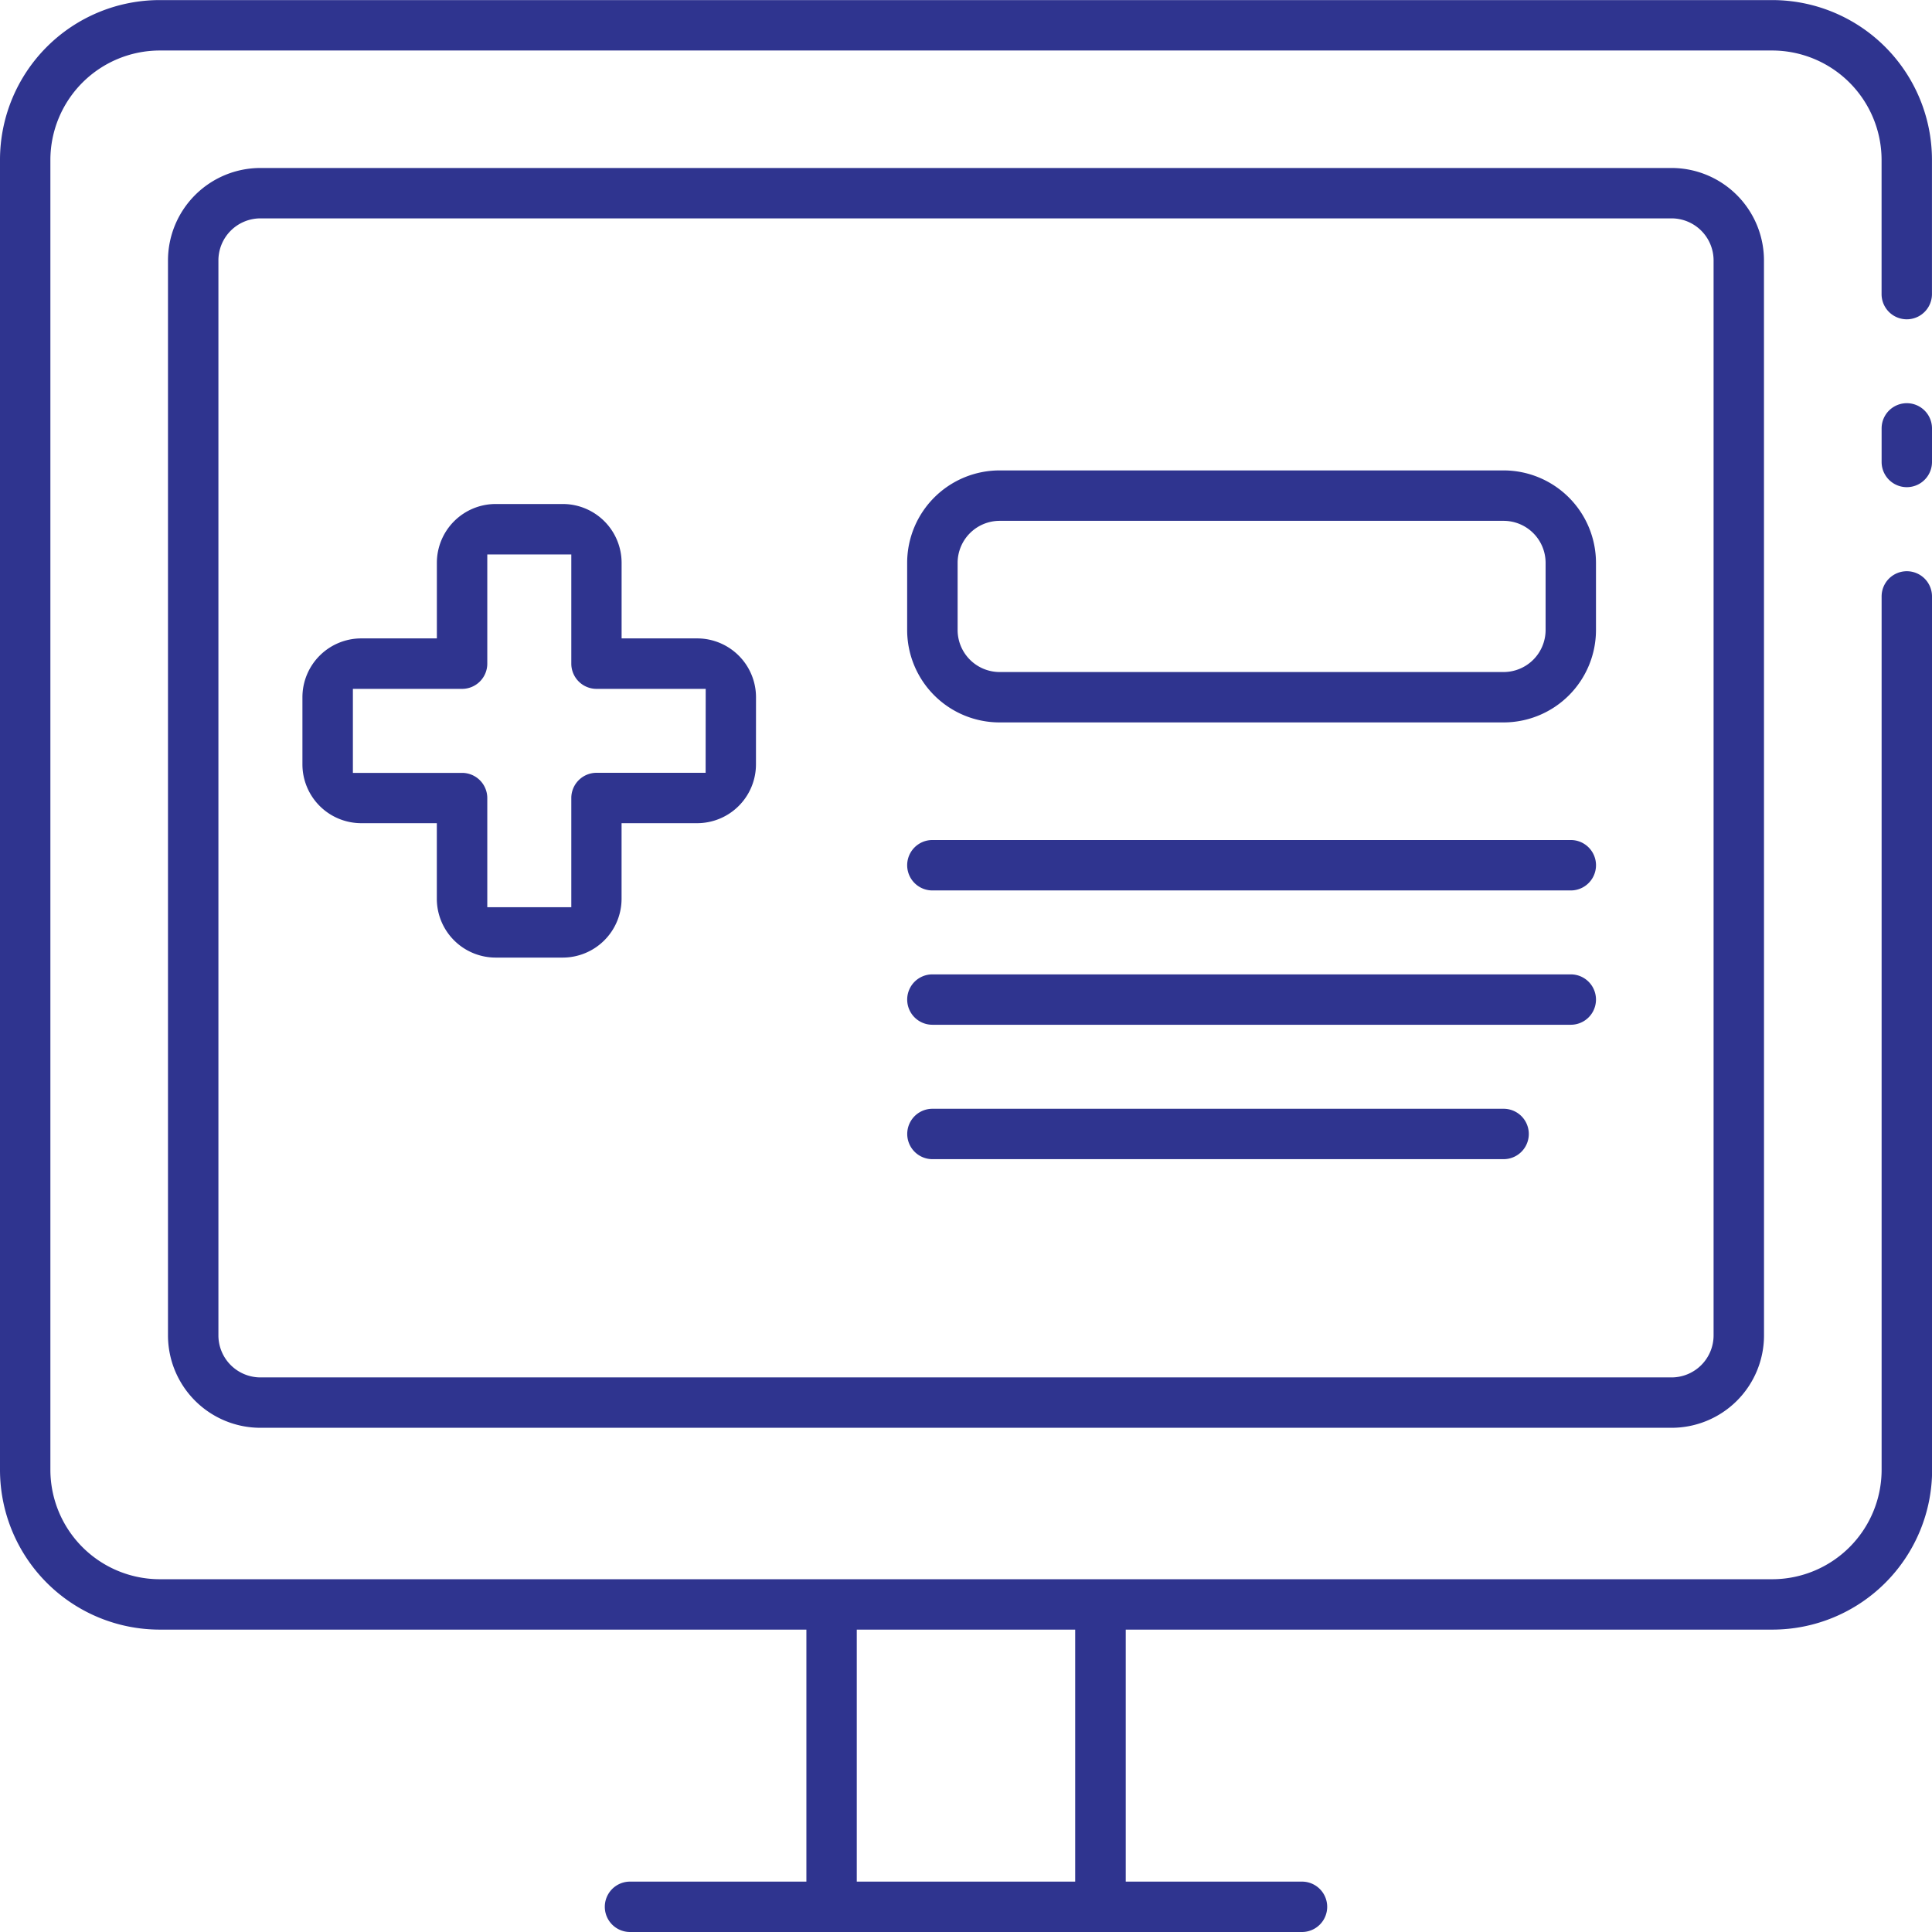
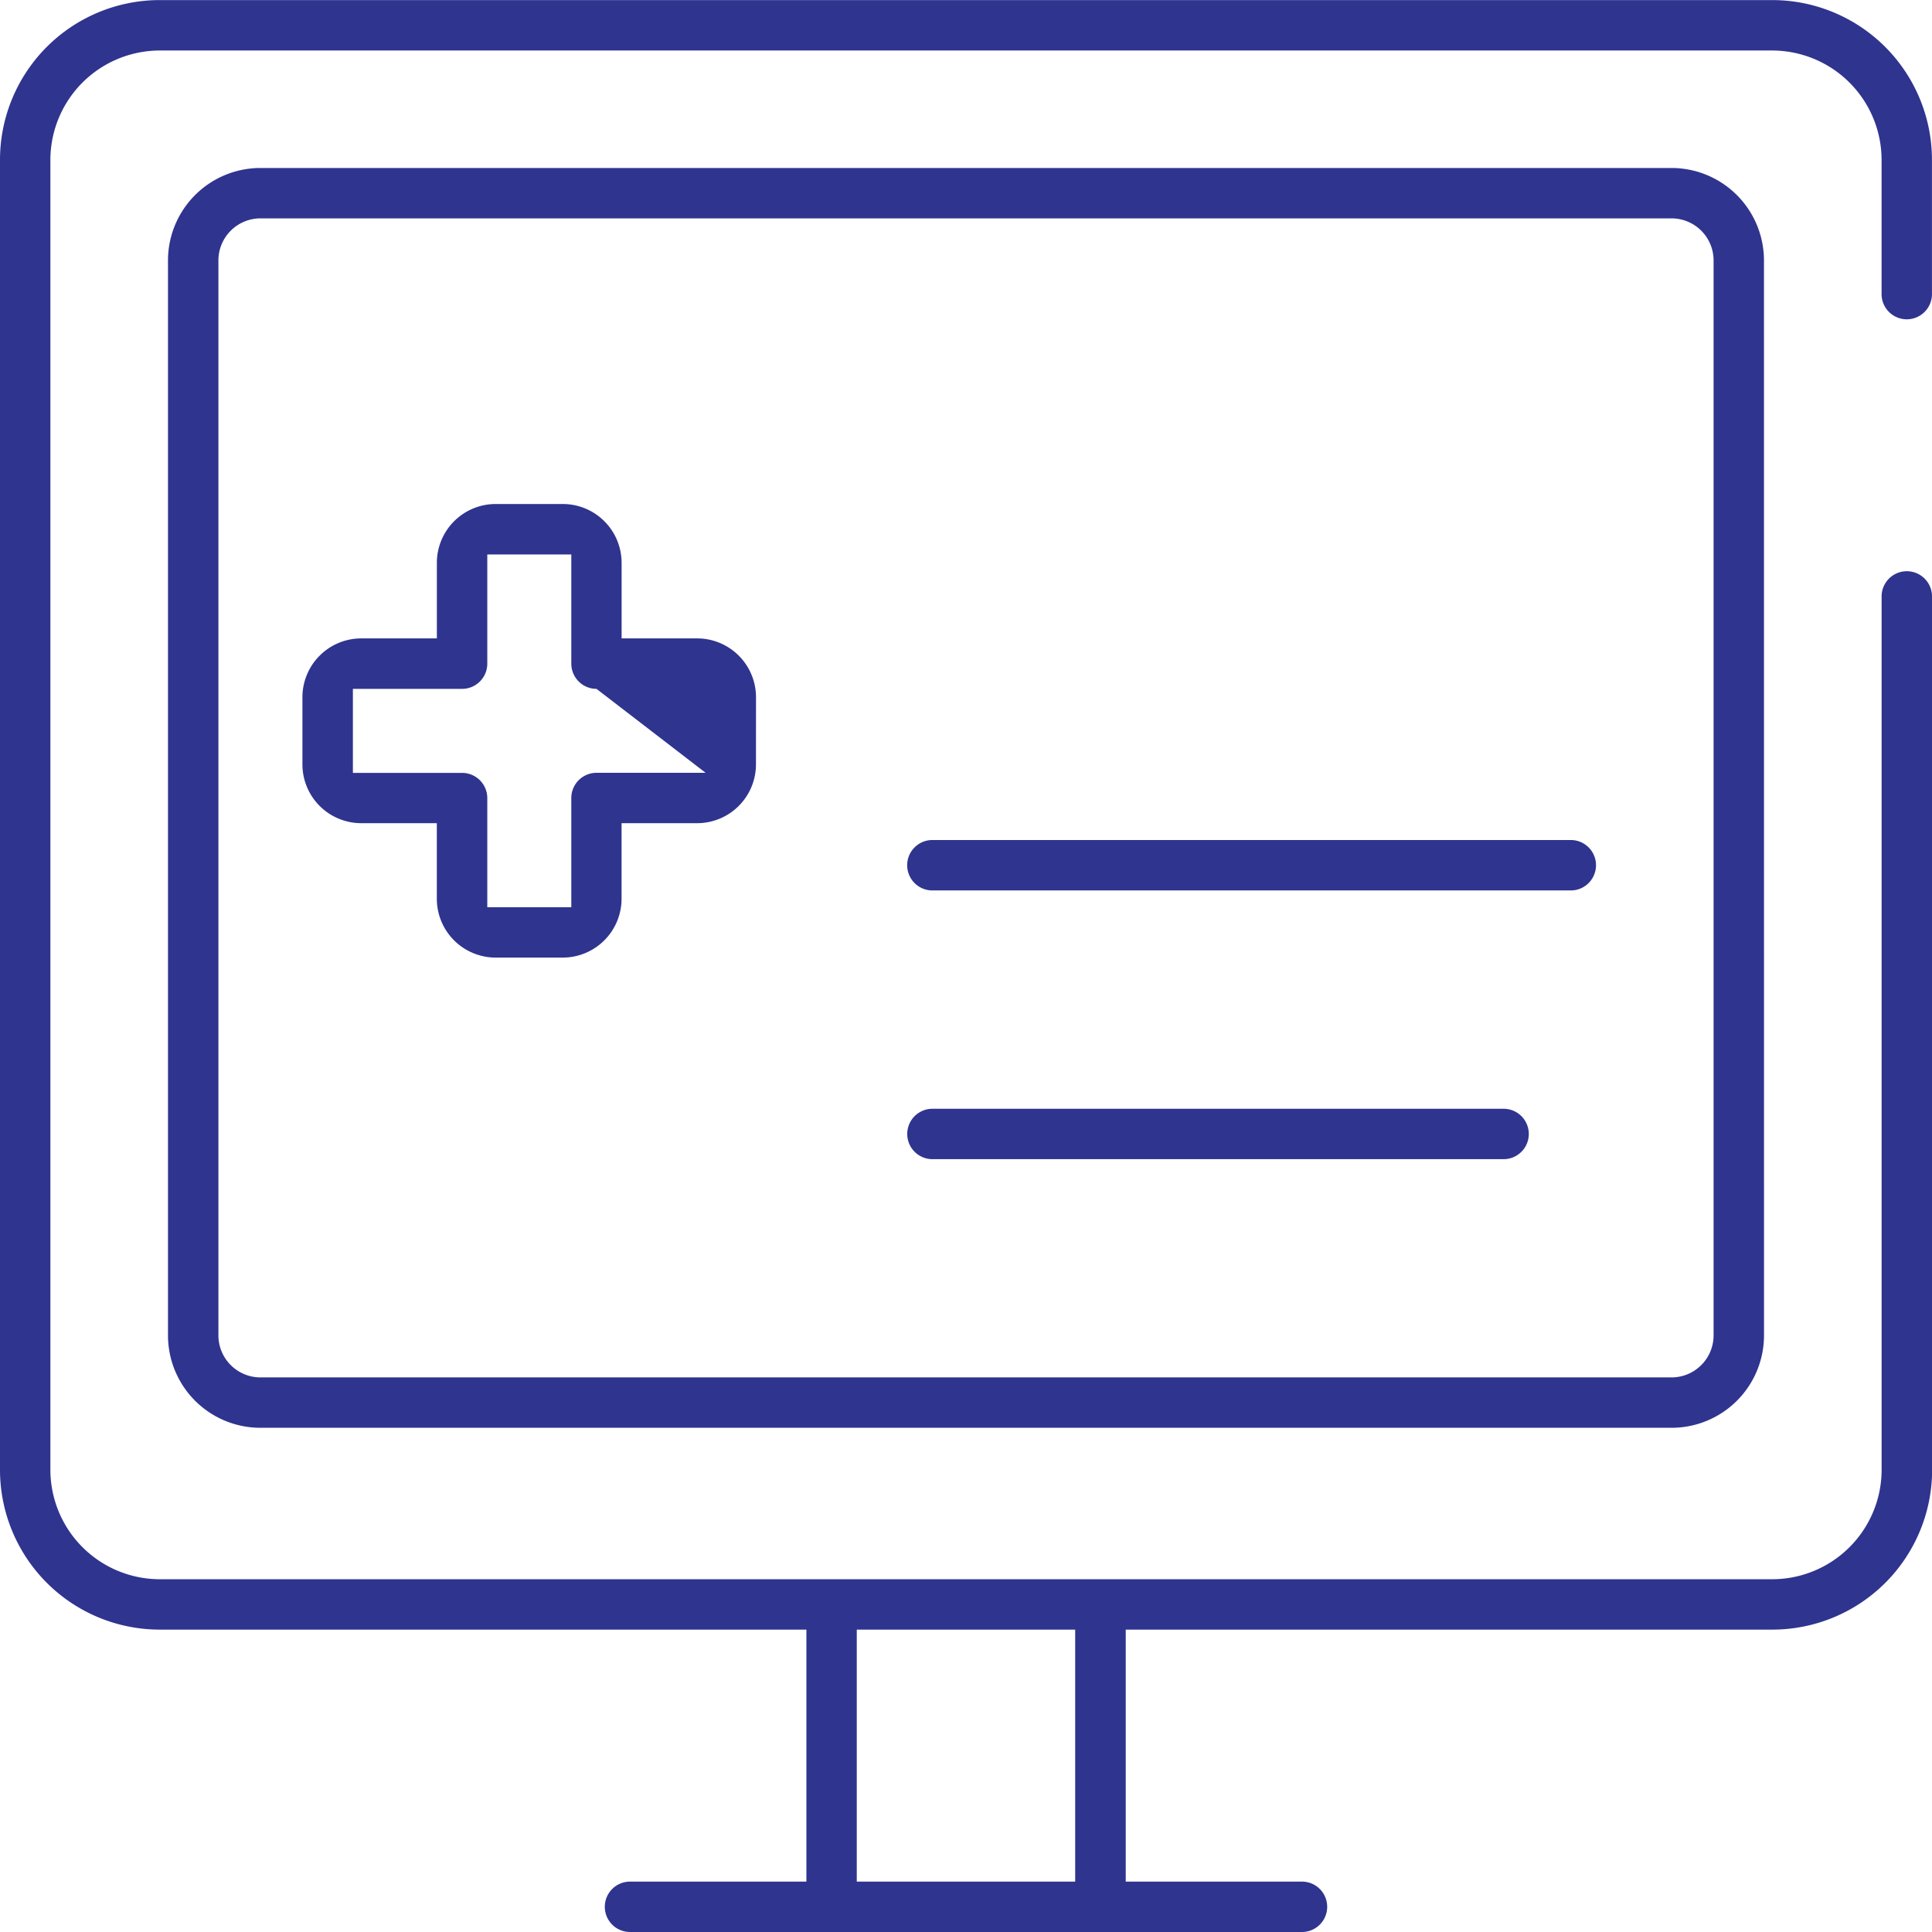
<svg xmlns="http://www.w3.org/2000/svg" width="47.625" height="47.625" viewBox="0 0 47.625 47.625">
  <g id="ECGclouds-04" transform="translate(-973.25 -6307.25)">
-     <path id="路径_5008" data-name="路径 5008" d="M1030.492,6319.871a.621.621,0,0,0-1.242,0v.828a.621.621,0,0,0,1.242,0Z" transform="translate(-9.617 -2.061)" fill="#2f348f" />
    <path id="路径_5009" data-name="路径 5009" d="M1020.875,6321.952a.621.621,0,0,0-1.242,0v21.535a2.7,2.7,0,0,1-2.692,2.692H977.184a2.7,2.7,0,0,1-2.692-2.692v-32.3a2.7,2.7,0,0,1,2.692-2.692h39.756a2.7,2.7,0,0,1,2.692,2.692v3.313a.621.621,0,0,0,1.242,0v-3.313a3.939,3.939,0,0,0-3.934-3.935H977.184a3.939,3.939,0,0,0-3.934,3.935v32.3a3.939,3.939,0,0,0,3.934,3.934h15.944v6.212H988.78a.621.621,0,1,0,0,1.242h16.565a.621.621,0,1,0,0-1.242H1001v-6.212h15.944a3.939,3.939,0,0,0,3.934-3.934Zm-21.121,31.681h-5.384v-6.212h5.384Z" fill="#2f348f" />
    <path id="路径_5010" data-name="路径 5010" d="M1017.592,6314.528a2.28,2.28,0,0,0-2.278-2.278H980.528a2.28,2.28,0,0,0-2.278,2.278v26.5a2.279,2.279,0,0,0,2.278,2.277h34.787a2.279,2.279,0,0,0,2.278-2.277Zm-1.242,26.5a1.037,1.037,0,0,1-1.035,1.035H980.528a1.037,1.037,0,0,1-1.035-1.035v-26.5a1.037,1.037,0,0,1,1.035-1.036h34.787a1.037,1.037,0,0,1,1.035,1.036Z" transform="translate(-0.859 -0.859)" fill="#2f348f" />
-     <path id="路径_5011" data-name="路径 5011" d="M993.432,6327.013a1.451,1.451,0,0,0-1.449-1.449h-1.864V6323.7a1.451,1.451,0,0,0-1.449-1.449h-1.656a1.451,1.451,0,0,0-1.449,1.449v1.864H983.7a1.451,1.451,0,0,0-1.449,1.449v1.657a1.451,1.451,0,0,0,1.449,1.449h1.864v1.864a1.451,1.451,0,0,0,1.449,1.449h1.656a1.451,1.451,0,0,0,1.449-1.449v-1.864h1.864a1.451,1.451,0,0,0,1.449-1.449Zm-1.242,1.864H989.5a.622.622,0,0,0-.621.621v2.692h-2.071V6329.5a.622.622,0,0,0-.621-.621h-2.692v-2.071h2.692a.622.622,0,0,0,.621-.621v-2.692h2.071v2.692a.622.622,0,0,0,.621.621h2.692Z" transform="translate(-1.546 -2.577)" fill="#2f348f" />
-     <path id="路径_5012" data-name="路径 5012" d="M1017.229,6323.528a2.28,2.28,0,0,0-2.278-2.278h-12.424a2.28,2.28,0,0,0-2.278,2.278v1.657a2.279,2.279,0,0,0,2.278,2.277h12.424a2.279,2.279,0,0,0,2.278-2.277Zm-1.242,1.657a1.037,1.037,0,0,1-1.035,1.035h-12.424a1.037,1.037,0,0,1-1.035-1.035v-1.657a1.037,1.037,0,0,1,1.035-1.035h12.424a1.036,1.036,0,0,1,1.035,1.035Z" transform="translate(-4.637 -2.404)" fill="#2f348f" />
+     <path id="路径_5011" data-name="路径 5011" d="M993.432,6327.013a1.451,1.451,0,0,0-1.449-1.449h-1.864V6323.7a1.451,1.451,0,0,0-1.449-1.449h-1.656a1.451,1.451,0,0,0-1.449,1.449v1.864H983.7a1.451,1.451,0,0,0-1.449,1.449v1.657a1.451,1.451,0,0,0,1.449,1.449h1.864v1.864a1.451,1.451,0,0,0,1.449,1.449h1.656a1.451,1.451,0,0,0,1.449-1.449v-1.864h1.864a1.451,1.451,0,0,0,1.449-1.449Zm-1.242,1.864H989.5a.622.622,0,0,0-.621.621v2.692h-2.071V6329.5a.622.622,0,0,0-.621-.621h-2.692v-2.071h2.692a.622.622,0,0,0,.621-.621v-2.692h2.071v2.692a.622.622,0,0,0,.621.621Z" transform="translate(-1.546 -2.577)" fill="#2f348f" />
    <path id="路径_5013" data-name="路径 5013" d="M1016.608,6332.25h-15.737a.621.621,0,0,0,0,1.243h15.737a.621.621,0,0,0,0-1.243Z" transform="translate(-4.637 -4.293)" fill="#2f348f" />
-     <path id="路径_5014" data-name="路径 5014" d="M1016.608,6336.25h-15.737a.621.621,0,1,0,0,1.242h15.737a.621.621,0,1,0,0-1.242Z" transform="translate(-4.637 -4.981)" fill="#2f348f" />
    <path id="路径_5015" data-name="路径 5015" d="M1014.952,6340.25h-14.08a.621.621,0,1,0,0,1.242h14.08a.621.621,0,1,0,0-1.242Z" transform="translate(-4.637 -5.668)" fill="#2f348f" />
  </g>
</svg>